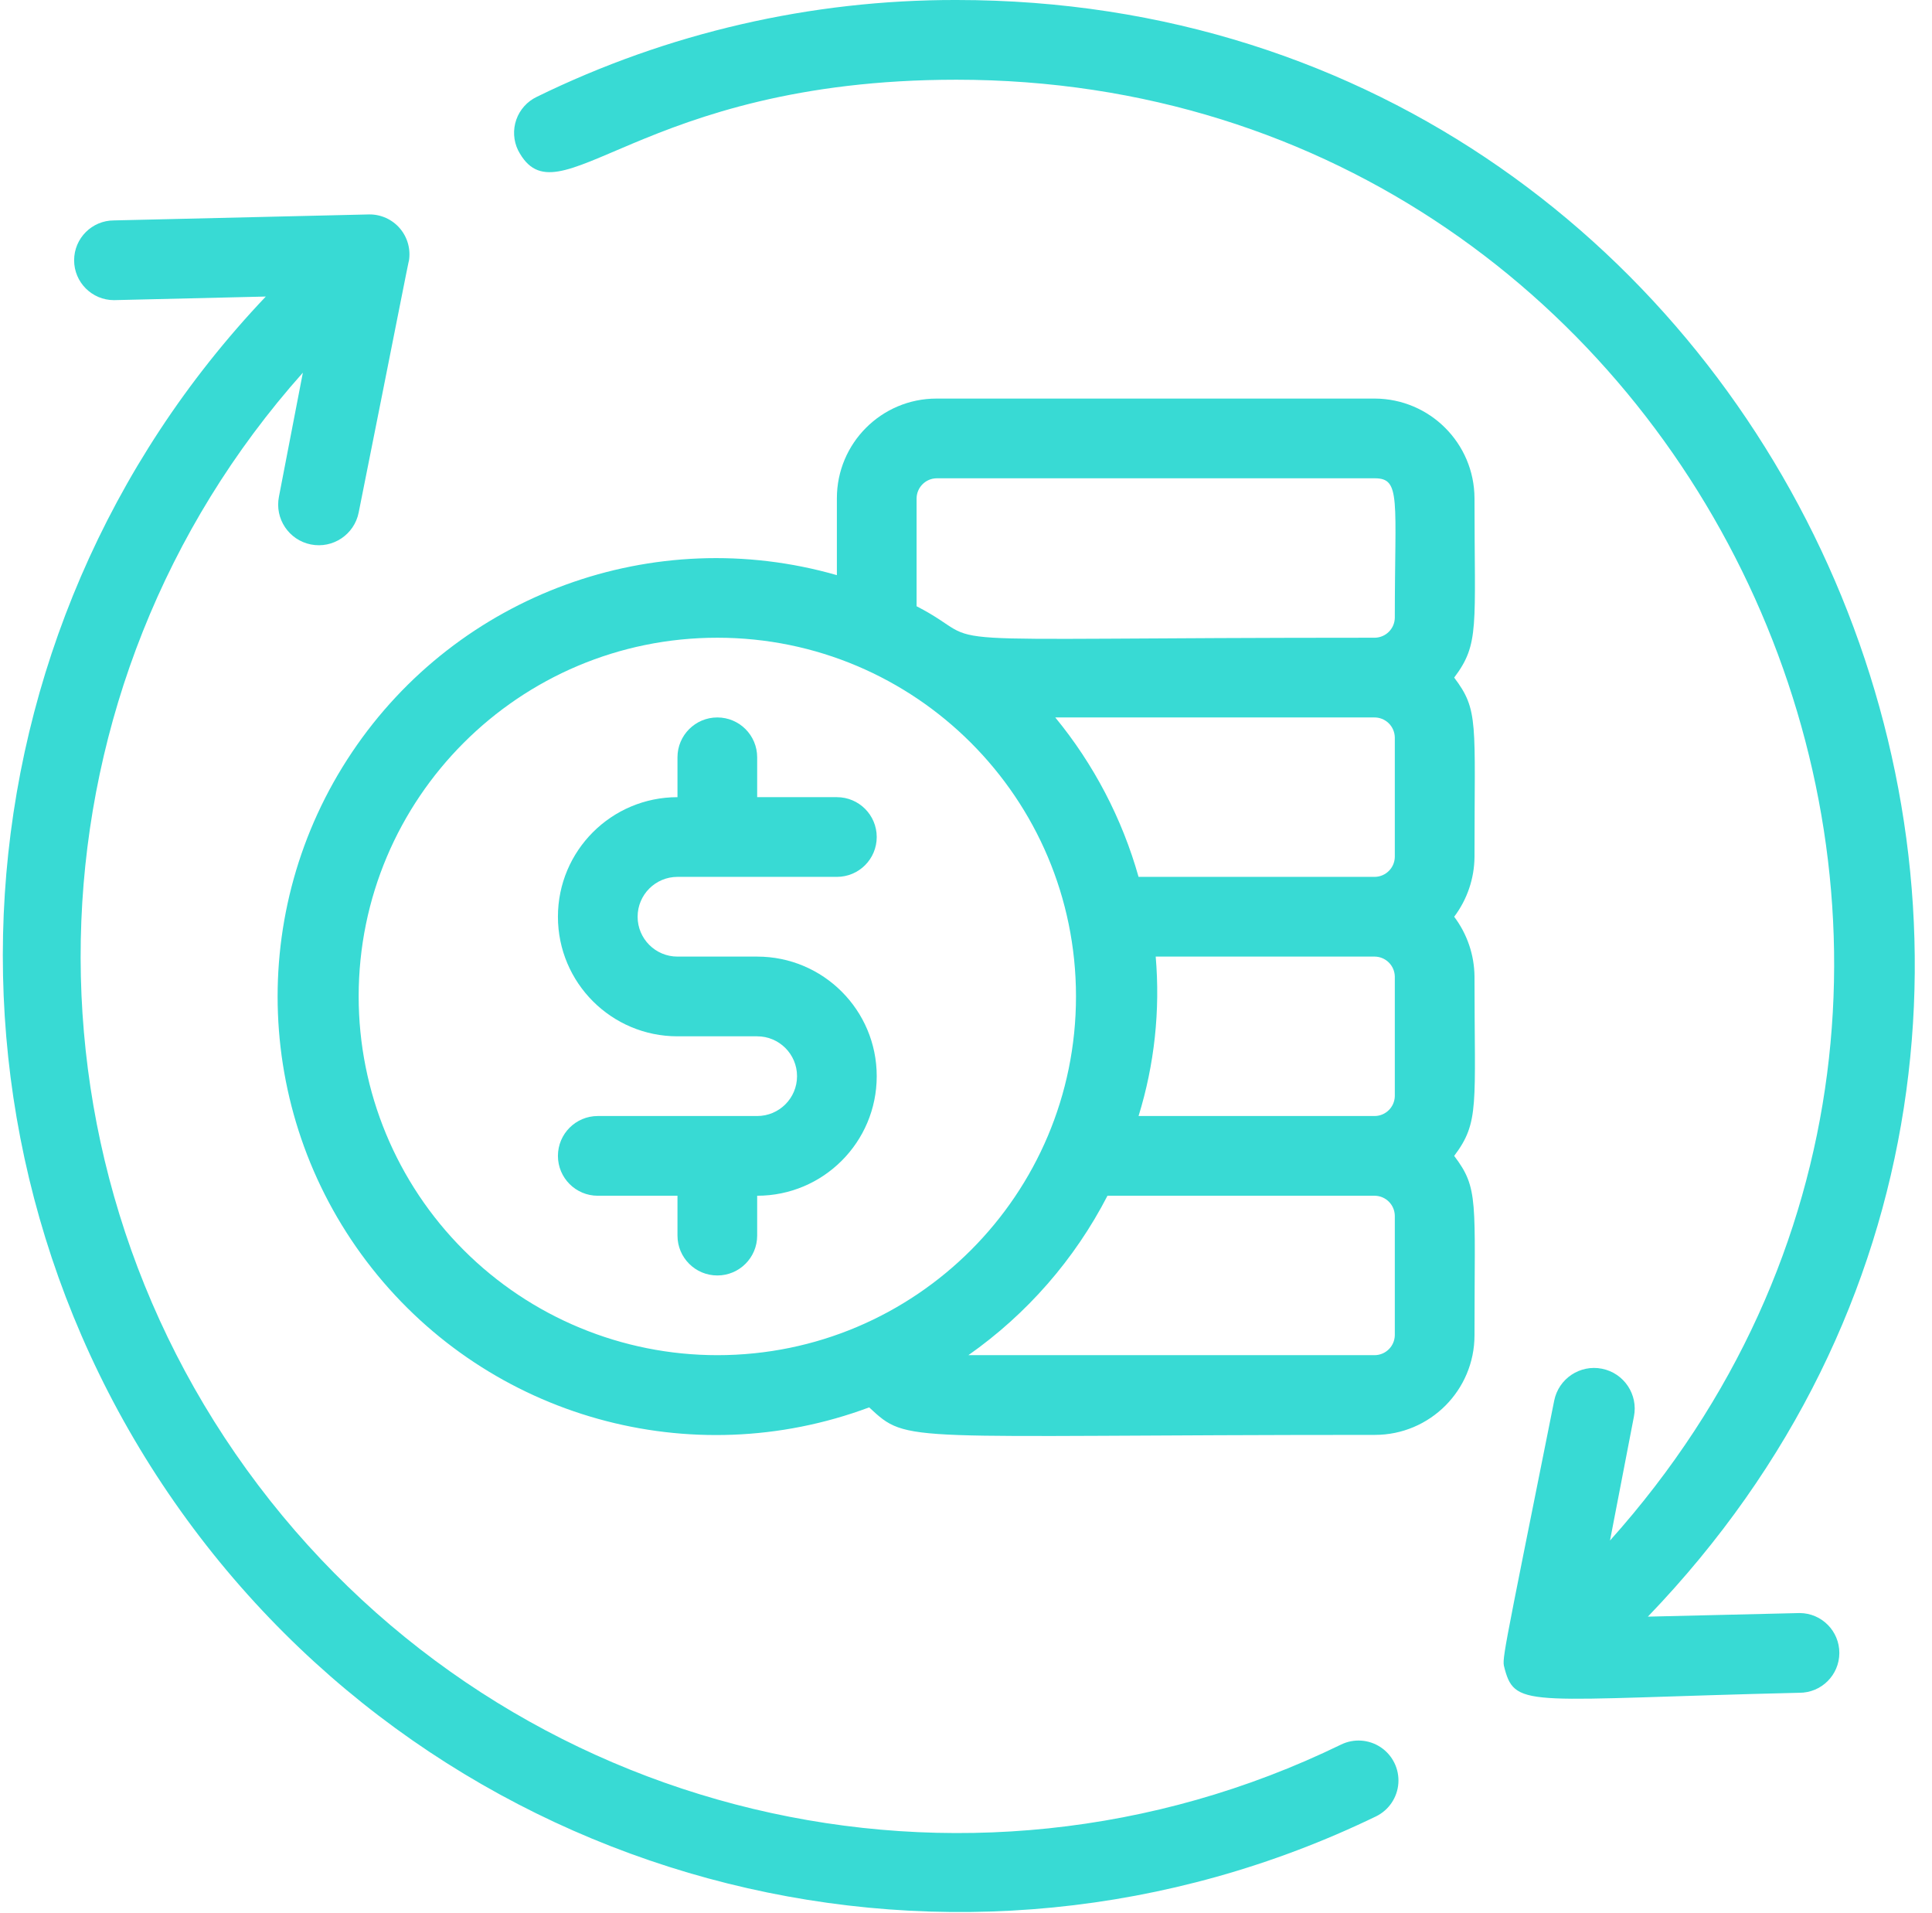
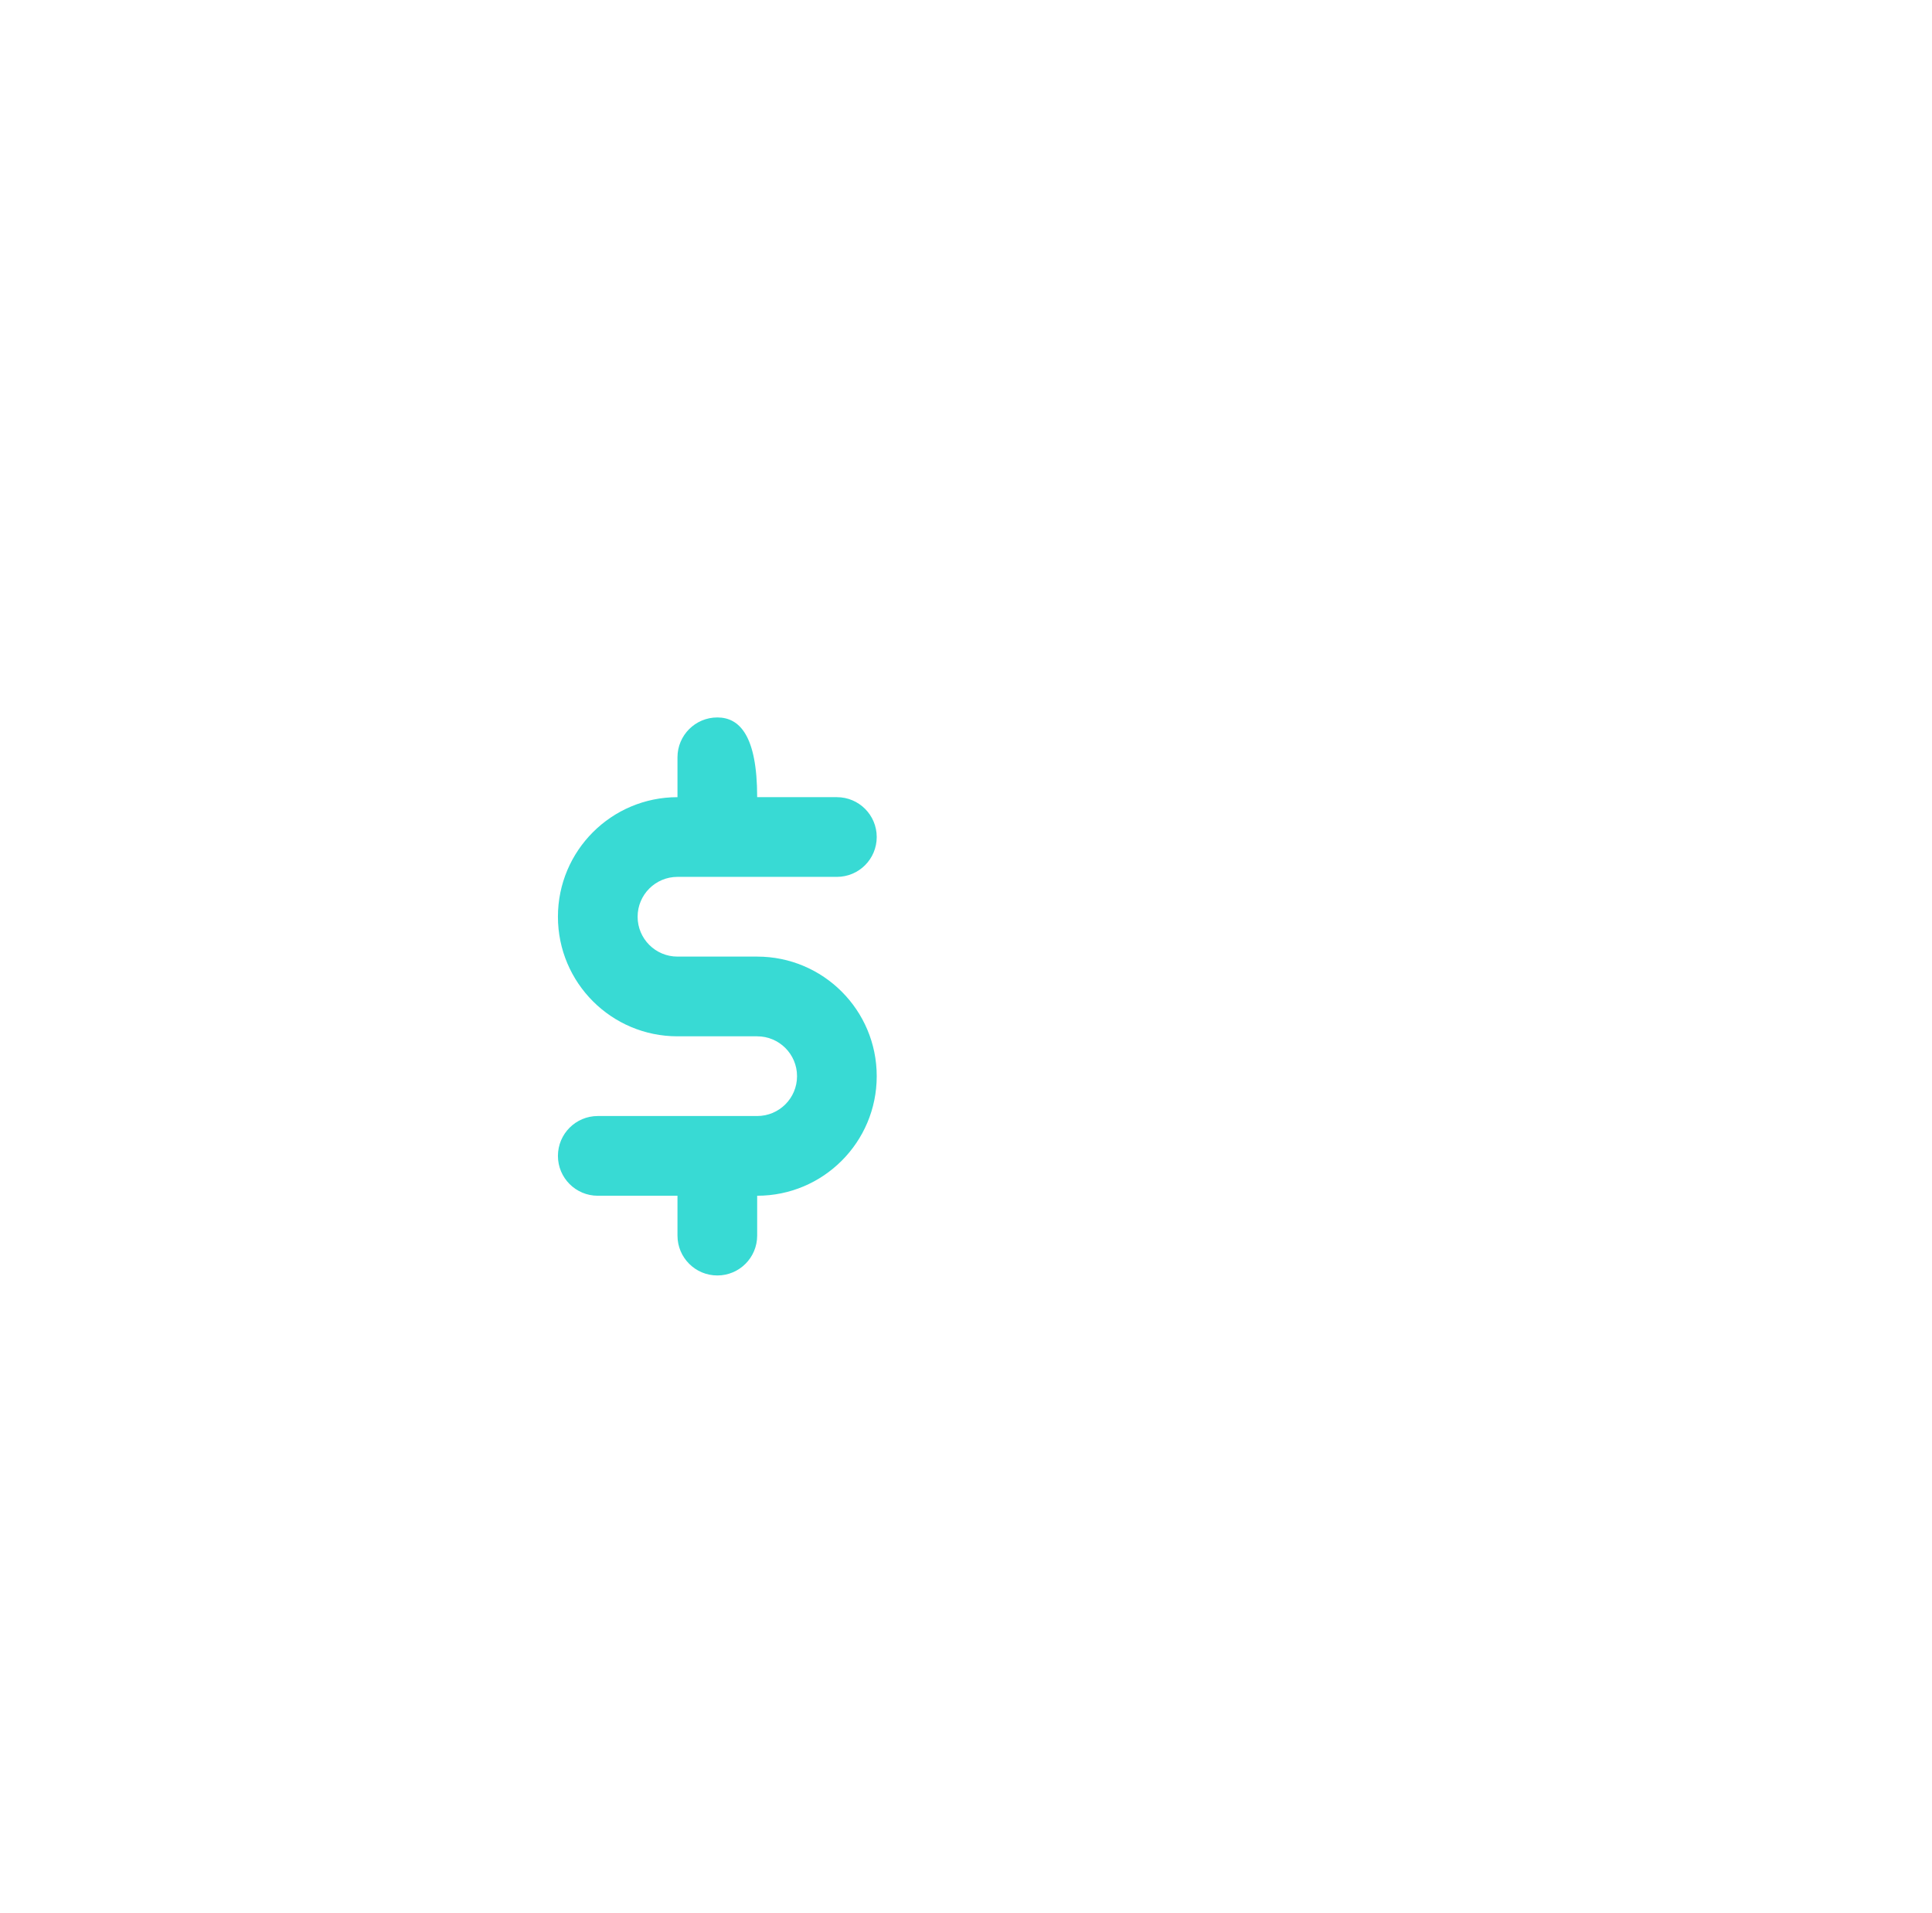
<svg xmlns="http://www.w3.org/2000/svg" width="101px" height="100px" viewBox="0 0 101 100" version="1.1">
  <title>icon5</title>
  <g id="Page-1" stroke="none" stroke-width="1" fill="none" fill-rule="evenodd">
    <g id="S3" transform="translate(-233, -570)" fill="#38DAD4" fill-rule="nonzero">
      <g id="icon5" transform="translate(233, 570)">
-         <path d="M70.104,91.188 C50.421,100.766 26.712,95.089 13.502,77.634 C0.292,60.18 1.269,35.82 15.833,19.479 L14.583,25.958 C14.353,27.109 15.099,28.228 16.25,28.458 C17.401,28.688 18.52,27.942 18.75,26.792 C20.542,17.833 21.396,13.438 21.375,13.646 C21.48,13.035 21.308,12.409 20.906,11.938 C20.503,11.467 19.911,11.199 19.292,11.208 L5.958,11.521 C4.808,11.521 3.875,12.454 3.875,13.604 C3.875,14.755 4.808,15.688 5.958,15.688 L13.896,15.5 C-2.743,33.017 -4.477,59.926 9.776,79.433 C24.03,98.94 50.193,105.466 71.938,94.938 C72.607,94.61 73.052,93.95 73.103,93.206 C73.154,92.462 72.805,91.748 72.186,91.331 C71.568,90.915 70.774,90.86 70.104,91.188 Z" id="Path" />
-         <path d="M94.083,84.312 L86.146,84.5 C116.667,52.771 93.75,-8.4050842e-05 50,-8.4050842e-05 C42.396,-0.014 34.891,1.718 28.062,5.062 C27.561,5.301 27.175,5.73 26.991,6.254 C26.808,6.779 26.841,7.354 27.083,7.854 C29.167,11.833 33.333,4.167 50,4.167 C89.292,4.167 110.625,50.979 84.167,80.521 L85.417,74.042 C85.647,72.891 84.901,71.772 83.75,71.542 C82.599,71.312 81.48,72.058 81.25,73.208 C78.396,87.479 78.521,86.646 78.667,87.25 C79.229,89.333 80.062,88.812 94.062,88.479 C95.213,88.485 96.15,87.557 96.156,86.406 C96.162,85.256 95.234,84.318 94.083,84.312 Z" id="Path" />
-         <path d="M35.417,45.833 L43.75,45.833 C44.901,45.833 45.833,44.901 45.833,43.75 C45.833,42.599 44.901,41.667 43.75,41.667 L39.583,41.667 L39.583,39.583 C39.583,38.433 38.651,37.5 37.5,37.5 C36.349,37.5 35.417,38.433 35.417,39.583 L35.417,41.667 C31.965,41.667 29.167,44.465 29.167,47.917 C29.167,51.368 31.965,54.167 35.417,54.167 L39.583,54.167 C40.734,54.167 41.667,55.099 41.667,56.25 C41.667,57.401 40.734,58.333 39.583,58.333 L31.25,58.333 C30.099,58.333 29.167,59.266 29.167,60.417 C29.167,61.567 30.099,62.5 31.25,62.5 L35.417,62.5 L35.417,64.583 C35.417,65.734 36.349,66.667 37.5,66.667 C38.651,66.667 39.583,65.734 39.583,64.583 L39.583,62.5 C43.035,62.5 45.833,59.702 45.833,56.25 C45.833,52.798 43.035,50 39.583,50 L35.417,50 C34.266,50 33.333,49.067 33.333,47.917 C33.333,46.766 34.266,45.833 35.417,45.833 Z" id="Path" />
-         <path d="M71.875,20.833 L48.958,20.833 C46.082,20.833 43.75,23.165 43.75,26.042 L43.75,30.062 C34.185,27.318 23.942,31.06 18.399,39.324 C12.855,47.587 13.278,58.484 19.445,66.293 C25.612,74.102 36.114,77.04 45.438,73.562 C47.521,75.5 46.979,75 71.875,75 C74.751,75 77.083,72.668 77.083,69.792 C77.083,62.729 77.312,62.125 76.021,60.417 C77.354,58.646 77.083,57.792 77.083,51.042 C77.073,49.913 76.7,48.818 76.021,47.917 C76.7,47.016 77.073,45.92 77.083,44.792 C77.083,37.729 77.312,37.125 76.021,35.417 C77.354,33.646 77.083,32.792 77.083,26.042 C77.072,23.17 74.747,20.845 71.875,20.833 Z M47.917,26.042 C47.928,25.471 48.388,25.011 48.958,25 L71.875,25 C73.25,25 72.917,26.104 72.917,32.292 C72.906,32.862 72.446,33.322 71.875,33.333 C46.312,33.333 52.167,33.875 47.917,31.688 L47.917,26.042 Z M72.917,38.542 L72.917,44.792 C72.906,45.362 72.446,45.822 71.875,45.833 L59.521,45.833 C58.661,42.784 57.178,39.947 55.167,37.5 L71.833,37.5 C72.115,37.494 72.388,37.601 72.591,37.796 C72.794,37.992 72.911,38.26 72.917,38.542 Z M72.917,51.042 L72.917,57.292 C72.906,57.862 72.446,58.322 71.875,58.333 L59.521,58.333 C60.354,55.639 60.658,52.81 60.417,50 L71.875,50 C72.446,50.011 72.906,50.471 72.917,51.042 Z M18.75,52.083 C18.75,41.728 27.145,33.333 37.5,33.333 C47.855,33.333 56.25,41.728 56.25,52.083 C56.25,62.439 47.855,70.833 37.5,70.833 C32.527,70.833 27.758,68.858 24.242,65.342 C20.725,61.825 18.75,57.056 18.75,52.083 Z M72.917,69.792 C72.906,70.362 72.446,70.822 71.875,70.833 L50.625,70.833 C53.686,68.683 56.181,65.824 57.896,62.5 L71.875,62.5 C72.446,62.511 72.906,62.971 72.917,63.542 L72.917,69.792 Z" id="Shape" />
+         <path d="M35.417,45.833 L43.75,45.833 C44.901,45.833 45.833,44.901 45.833,43.75 C45.833,42.599 44.901,41.667 43.75,41.667 L39.583,41.667 C39.583,38.433 38.651,37.5 37.5,37.5 C36.349,37.5 35.417,38.433 35.417,39.583 L35.417,41.667 C31.965,41.667 29.167,44.465 29.167,47.917 C29.167,51.368 31.965,54.167 35.417,54.167 L39.583,54.167 C40.734,54.167 41.667,55.099 41.667,56.25 C41.667,57.401 40.734,58.333 39.583,58.333 L31.25,58.333 C30.099,58.333 29.167,59.266 29.167,60.417 C29.167,61.567 30.099,62.5 31.25,62.5 L35.417,62.5 L35.417,64.583 C35.417,65.734 36.349,66.667 37.5,66.667 C38.651,66.667 39.583,65.734 39.583,64.583 L39.583,62.5 C43.035,62.5 45.833,59.702 45.833,56.25 C45.833,52.798 43.035,50 39.583,50 L35.417,50 C34.266,50 33.333,49.067 33.333,47.917 C33.333,46.766 34.266,45.833 35.417,45.833 Z" id="Path" />
      </g>
    </g>
  </g>
</svg>